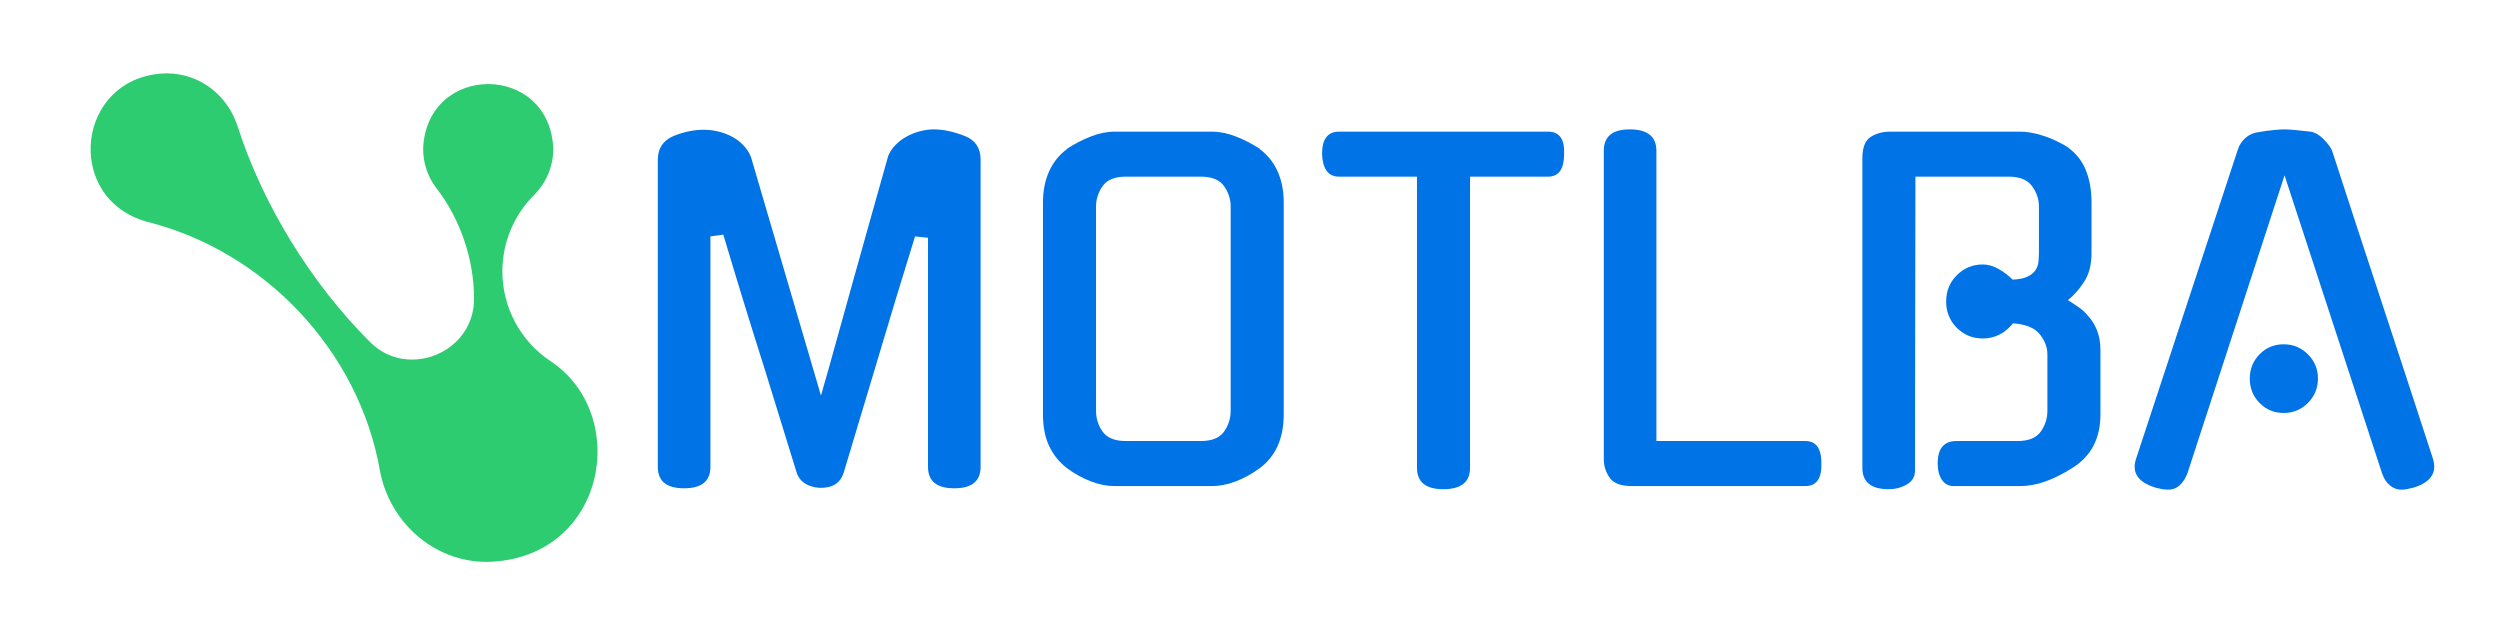
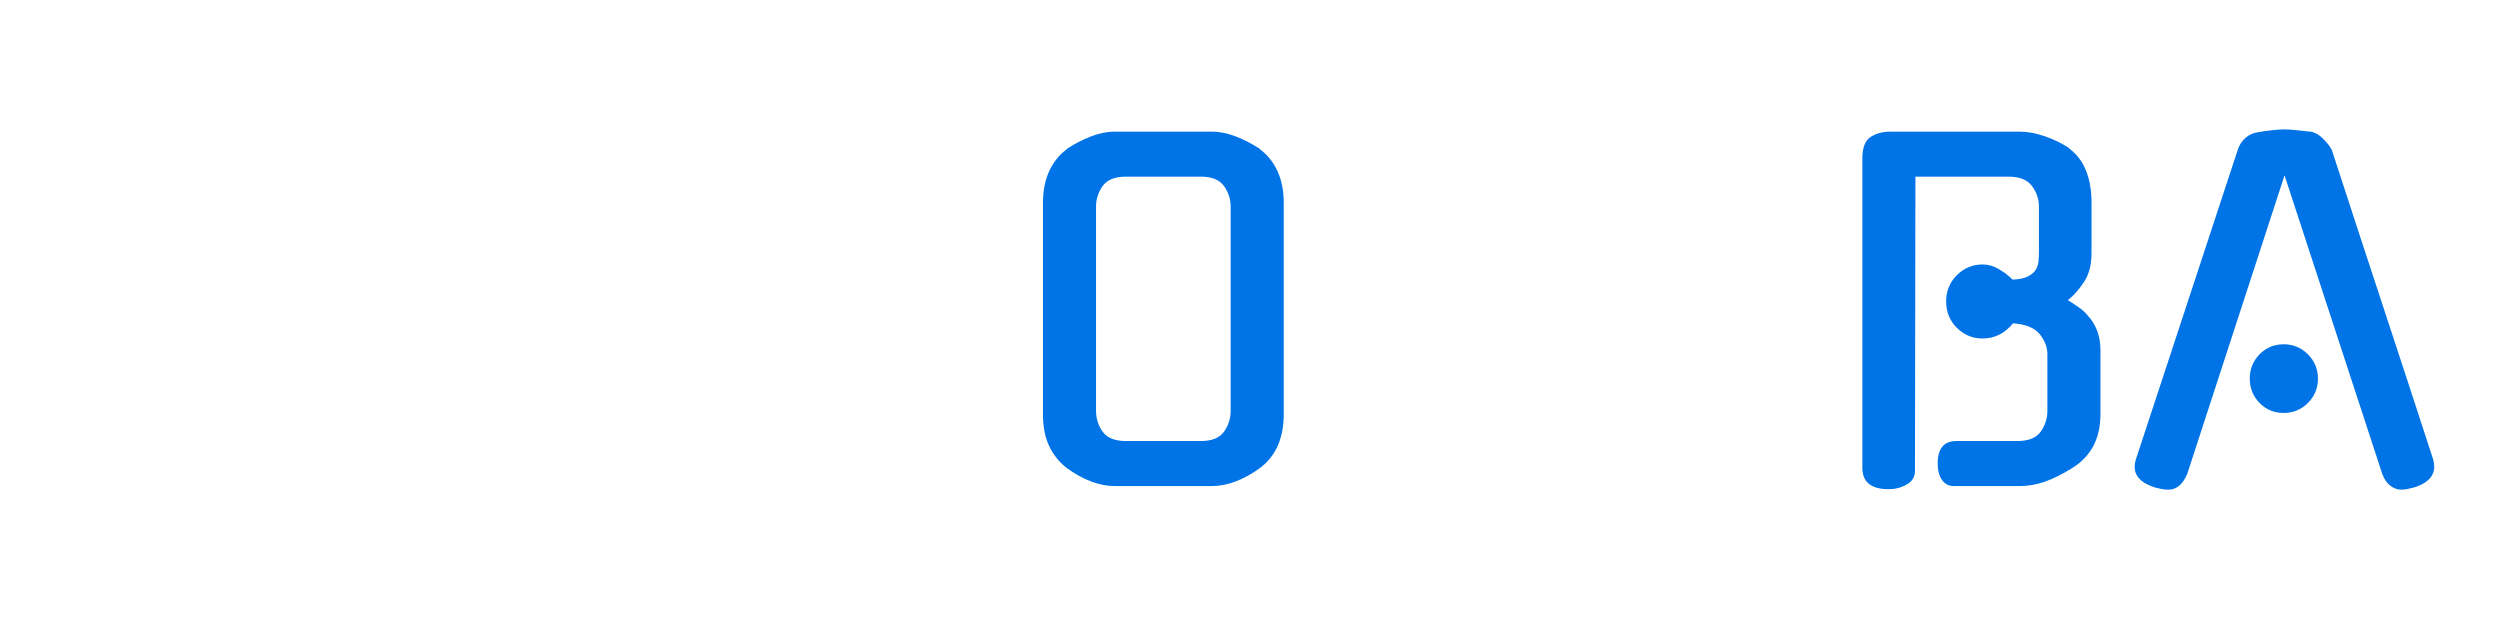
<svg xmlns="http://www.w3.org/2000/svg" version="1.0" preserveAspectRatio="xMidYMid meet" height="200" viewBox="0 0 600 150" zoomAndPan="magnify" width="800">
  <defs>
    <g />
  </defs>
  <g fill-opacity="1" fill="#0073e6">
    <g transform="translate(149.954, 116.55)">
      <g>
-         <path d="M 74.156 -85.5 C 76.438 -85.5 78.93 -84.961 81.641 -83.891 C 84.141 -82.891 85.391 -81 85.391 -78.219 L 85.391 -4.5 C 85.391 -1.07 83.285 0.641 79.078 0.641 C 74.867 0.641 72.766 -1.07 72.766 -4.5 L 72.766 -59.484 L 69.656 -59.812 L 65.375 -45.906 L 52.531 -3.109 C 51.75 -0.609 49.828 0.602 46.766 0.531 C 45.398 0.457 44.219 0.102 43.219 -0.531 C 42.227 -1.176 41.551 -2.102 41.188 -3.312 L 33.484 -28.25 C 31.922 -33.164 30.352 -38.176 28.781 -43.281 C 27.207 -48.383 25.492 -54.035 23.641 -60.234 L 20.547 -59.812 L 20.547 -4.5 C 20.547 -1.07 18.441 0.641 14.234 0.641 C 10.023 0.641 7.922 -1.07 7.922 -4.5 L 7.922 -78.219 C 7.922 -80.926 9.164 -82.816 11.656 -83.891 C 14.301 -84.961 16.836 -85.461 19.266 -85.391 C 20.328 -85.391 21.426 -85.242 22.562 -84.953 C 23.707 -84.672 24.781 -84.258 25.781 -83.719 C 26.781 -83.188 27.672 -82.508 28.453 -81.688 C 29.242 -80.875 29.852 -79.93 30.281 -78.859 L 47.078 -21.609 C 48.297 -25.816 49.582 -30.379 50.938 -35.297 C 52.289 -40.223 53.68 -45.219 55.109 -50.281 C 56.535 -55.352 57.941 -60.367 59.328 -65.328 C 60.723 -70.285 62.023 -74.906 63.234 -79.188 C 63.66 -80.176 64.266 -81.062 65.047 -81.844 C 65.836 -82.633 66.734 -83.297 67.734 -83.828 C 68.734 -84.367 69.785 -84.781 70.891 -85.062 C 71.992 -85.352 73.082 -85.5 74.156 -85.5 Z M 74.156 -85.5" />
-       </g>
+         </g>
    </g>
  </g>
  <g fill-opacity="1" fill="#0073e6">
    <g transform="translate(241.86, 116.55)">
      <g>
        <path d="M 49 -84.953 C 50.852 -84.953 52.781 -84.562 54.781 -83.781 C 56.781 -83 58.707 -82 60.562 -80.781 L 60.453 -80.781 C 62.305 -79.426 63.734 -77.66 64.734 -75.484 C 65.734 -73.305 66.234 -70.789 66.234 -67.938 L 66.234 -17.125 C 66.234 -11.344 64.305 -7.023 60.453 -4.172 C 58.598 -2.816 56.688 -1.766 54.719 -1.016 C 52.758 -0.266 50.852 0.109 49 0.109 L 25.688 0.109 C 23.82 0.109 21.91 -0.266 19.953 -1.016 C 17.992 -1.766 16.086 -2.816 14.234 -4.172 C 12.379 -5.598 10.953 -7.363 9.953 -9.469 C 8.953 -11.57 8.453 -14.125 8.453 -17.125 L 8.453 -67.938 C 8.453 -70.789 8.953 -73.305 9.953 -75.484 C 10.953 -77.66 12.379 -79.426 14.234 -80.781 L 14.125 -80.781 C 15.977 -82 17.898 -83 19.891 -83.781 C 21.891 -84.562 23.82 -84.953 25.688 -84.953 Z M 46.328 -10.703 C 48.973 -10.703 50.828 -11.445 51.891 -12.938 C 52.961 -14.438 53.5 -16.113 53.5 -17.969 L 53.5 -66.984 C 53.5 -68.766 52.961 -70.406 51.891 -71.906 C 50.828 -73.406 48.973 -74.156 46.328 -74.156 L 28.359 -74.156 C 25.711 -74.156 23.852 -73.406 22.781 -71.906 C 21.719 -70.406 21.188 -68.766 21.188 -66.984 L 21.188 -17.969 C 21.188 -16.113 21.719 -14.438 22.781 -12.938 C 23.852 -11.445 25.711 -10.703 28.359 -10.703 Z M 46.328 -10.703" />
      </g>
    </g>
  </g>
  <g fill-opacity="1" fill="#0073e6">
    <g transform="translate(315.685, 116.55)">
      <g>
-         <path d="M 37.125 -4.281 C 37.125 -0.852 34.984 0.859 30.703 0.859 C 26.492 0.859 24.391 -0.852 24.391 -4.281 L 24.391 -74.156 L 5.672 -74.156 C 3.098 -74.156 1.742 -75.973 1.609 -79.609 C 1.609 -83.172 2.961 -84.953 5.672 -84.953 L 55.859 -84.953 C 58.566 -84.953 59.848 -83.172 59.703 -79.609 C 59.703 -75.973 58.422 -74.156 55.859 -74.156 L 37.125 -74.156 Z M 37.125 -4.281" />
-       </g>
+         </g>
    </g>
  </g>
  <g fill-opacity="1" fill="#0073e6">
    <g transform="translate(376.349, 116.55)">
      <g>
-         <path d="M 15.297 0.109 C 12.66 0.109 10.879 -0.566 9.953 -1.922 C 9.023 -3.273 8.562 -4.773 8.562 -6.422 L 8.562 -80.359 C 8.562 -83.785 10.629 -85.5 14.766 -85.5 C 19.047 -85.5 21.188 -83.785 21.188 -80.359 L 21.188 -10.703 L 56.922 -10.703 C 59.492 -10.703 60.781 -8.953 60.781 -5.453 C 60.914 -1.742 59.629 0.109 56.922 0.109 Z M 15.297 0.109" />
-       </g>
+         </g>
    </g>
  </g>
  <g fill-opacity="1" fill="#0073e6">
    <g transform="translate(438.405, 116.55)">
      <g>
        <path d="M 52.969 -31.562 C 52.969 -33.207 52.359 -34.797 51.141 -36.328 C 49.93 -37.859 47.789 -38.734 44.719 -38.953 C 42.727 -36.523 40.305 -35.312 37.453 -35.312 C 35.023 -35.312 32.953 -36.164 31.234 -37.875 C 29.523 -39.594 28.672 -41.695 28.672 -44.188 C 28.672 -46.688 29.523 -48.789 31.234 -50.5 C 32.953 -52.219 35.023 -53.078 37.453 -53.078 C 38.734 -53.078 40 -52.719 41.25 -52 C 42.5 -51.289 43.625 -50.438 44.625 -49.438 C 46.188 -49.508 47.395 -49.758 48.25 -50.188 C 49.113 -50.613 49.738 -51.129 50.125 -51.734 C 50.52 -52.336 50.754 -53.031 50.828 -53.812 C 50.898 -54.602 50.938 -55.391 50.938 -56.172 L 50.938 -66.984 C 50.938 -68.766 50.379 -70.406 49.266 -71.906 C 48.16 -73.406 46.289 -74.156 43.656 -74.156 L 21.297 -74.156 L 21.188 -3.531 C 21.188 -2.102 20.523 -1.016 19.203 -0.266 C 17.891 0.484 16.445 0.859 14.875 0.859 C 10.664 0.859 8.562 -0.852 8.562 -4.281 L 8.562 -78.531 C 8.562 -81.102 9.219 -82.816 10.531 -83.672 C 11.852 -84.523 13.441 -84.953 15.297 -84.953 L 46.328 -84.953 C 48.18 -84.953 50.16 -84.594 52.266 -83.875 C 54.367 -83.164 56.348 -82.207 58.203 -81 L 58.094 -81 C 59.957 -79.645 61.332 -77.859 62.219 -75.641 C 63.113 -73.43 63.562 -70.863 63.562 -67.938 L 63.562 -55.859 C 63.562 -53.004 62.953 -50.664 61.734 -48.844 C 60.523 -47.02 59.242 -45.578 57.891 -44.516 C 58.816 -43.941 59.707 -43.352 60.562 -42.75 C 61.414 -42.145 62.129 -41.484 62.703 -40.766 C 63.629 -39.766 64.359 -38.586 64.891 -37.234 C 65.43 -35.879 65.703 -34.273 65.703 -32.422 L 65.703 -17.125 C 65.703 -11.27 63.414 -6.953 58.844 -4.172 C 56.562 -2.742 54.406 -1.672 52.375 -0.953 C 50.344 -0.242 48.328 0.109 46.328 0.109 L 30.5 0.109 C 29.281 0.109 28.332 -0.391 27.656 -1.391 C 26.977 -2.391 26.641 -3.707 26.641 -5.344 C 26.641 -8.914 28.141 -10.703 31.141 -10.703 L 45.797 -10.703 C 48.43 -10.703 50.285 -11.445 51.359 -12.938 C 52.43 -14.438 52.969 -16.113 52.969 -17.969 Z M 52.969 -31.562" />
      </g>
    </g>
  </g>
  <g fill-opacity="1" fill="#0073e6">
    <g transform="translate(511.588, 116.55)">
      <g>
        <path d="M 36.703 -74.469 L 13.266 -2.562 L 13.266 -2.672 C 12.836 -1.598 12.25 -0.723 11.5 -0.047 C 10.75 0.629 9.844 0.969 8.781 0.969 C 8.207 0.969 7.648 0.91 7.109 0.797 C 6.578 0.691 6.023 0.566 5.453 0.422 L 5.562 0.422 C 1.5 -0.859 0 -3.141 1.062 -6.422 L 25.469 -80.578 C 25.82 -81.711 26.441 -82.672 27.328 -83.453 C 28.223 -84.242 29.281 -84.707 30.5 -84.844 C 31.707 -85.062 32.879 -85.223 34.016 -85.328 C 35.16 -85.441 36.055 -85.5 36.703 -85.5 C 37.336 -85.5 38.227 -85.441 39.375 -85.328 C 40.52 -85.223 41.695 -85.098 42.906 -84.953 C 43.906 -84.816 44.883 -84.285 45.844 -83.359 C 46.812 -82.43 47.547 -81.504 48.047 -80.578 C 52.035 -68.305 56.082 -55.945 60.188 -43.5 C 64.289 -31.051 68.336 -18.691 72.328 -6.422 C 73.328 -3.141 71.832 -0.859 67.844 0.422 C 67.27 0.566 66.75 0.691 66.281 0.797 C 65.82 0.91 65.305 0.969 64.734 0.969 C 63.734 0.969 62.82 0.629 62 -0.047 C 61.188 -0.723 60.598 -1.598 60.234 -2.672 L 60.234 -2.562 Z M 44.719 -25.688 C 44.719 -23.395 43.914 -21.445 42.312 -19.844 C 40.707 -18.238 38.766 -17.438 36.484 -17.438 C 34.203 -17.438 32.273 -18.238 30.703 -19.844 C 29.141 -21.445 28.359 -23.395 28.359 -25.688 C 28.359 -27.969 29.141 -29.91 30.703 -31.516 C 32.273 -33.117 34.203 -33.922 36.484 -33.922 C 38.766 -33.922 40.707 -33.117 42.312 -31.516 C 43.914 -29.91 44.719 -27.969 44.719 -25.688 Z M 44.719 -25.688" />
      </g>
    </g>
  </g>
-   <path fill-rule="nonzero" fill-opacity="1" d="M 120.57 65.121 C 120.57 58.23 123.324 51.637 128.203 46.773 C 131.035 43.945 132.789 40.035 132.789 35.715 C 131.969 14.992 102.371 15 101.551 35.715 C 101.551 39.309 102.766 42.621 104.809 45.262 C 110.523 52.652 113.77 62.348 113.77 71.691 C 113.844 84.582 97.836 91.191 88.777 82.059 C 74.676 67.953 63.125 49.262 57.012 30.277 C 54.742 23.234 48.336 17.555 39.789 17.602 C 18.305 18.23 15 47.602 35.32 53.238 C 63.586 60.309 86.211 84.32 91.207 113.082 C 93.441 124.953 103.766 134.988 117.172 134.855 C 145.512 133.988 151.531 99.547 132.105 86.656 C 124.895 81.871 120.57 73.777 120.57 65.121 Z M 120.57 65.121" fill="#2ecc71" />
</svg>